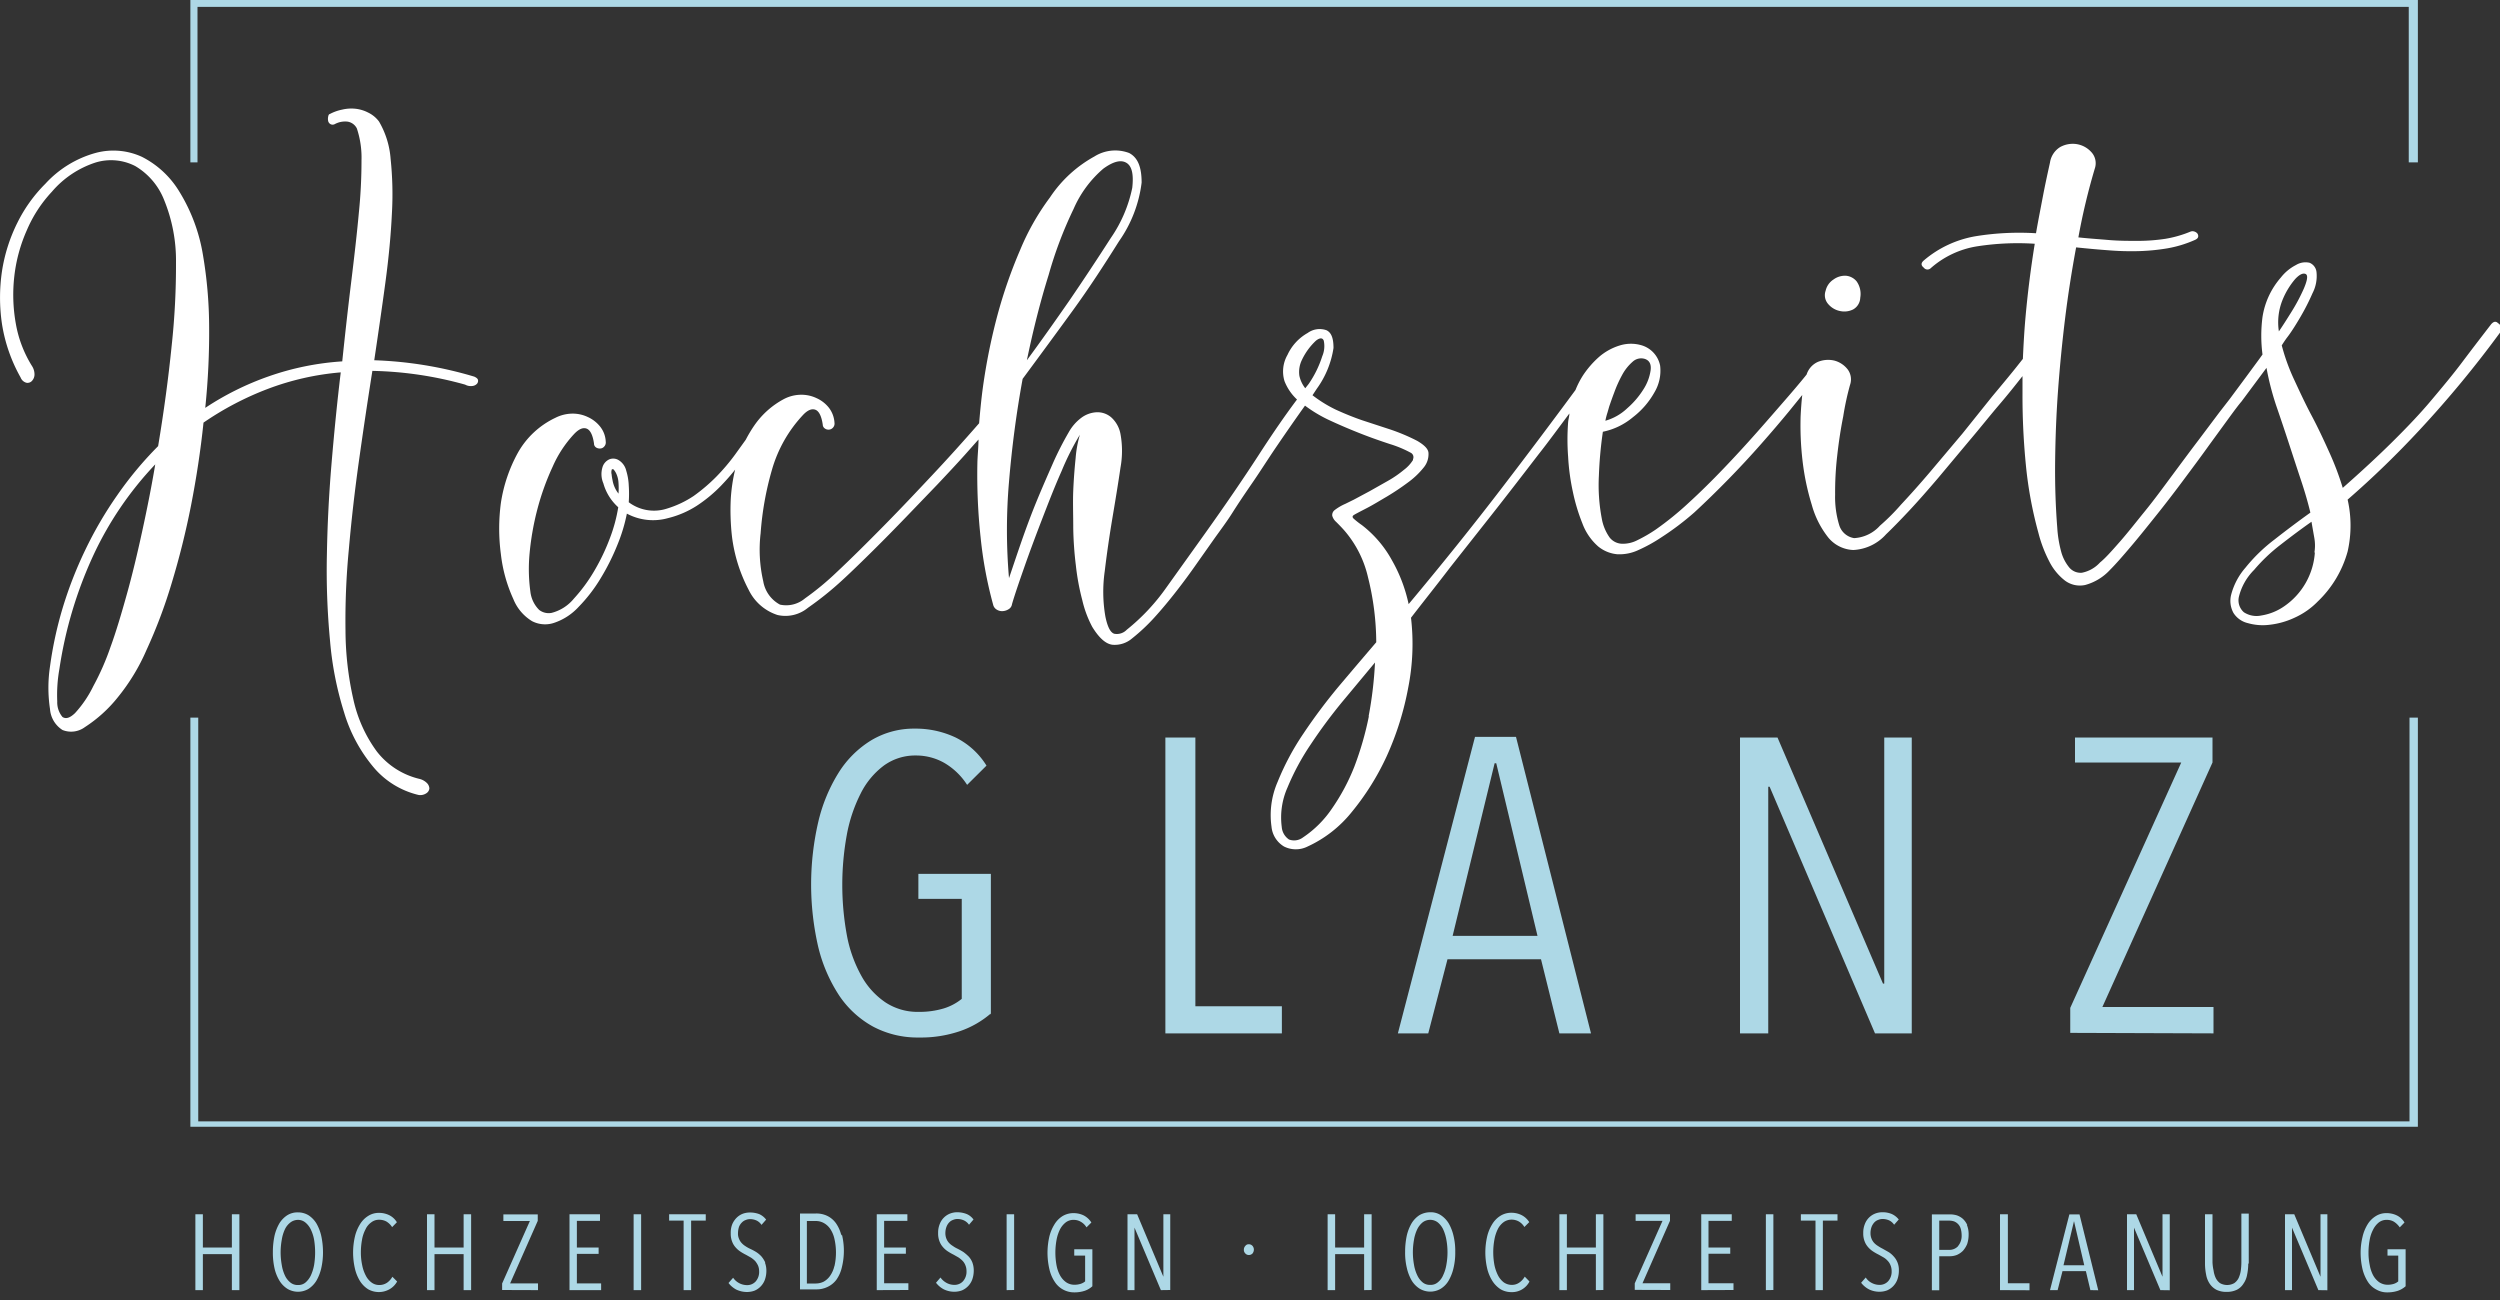
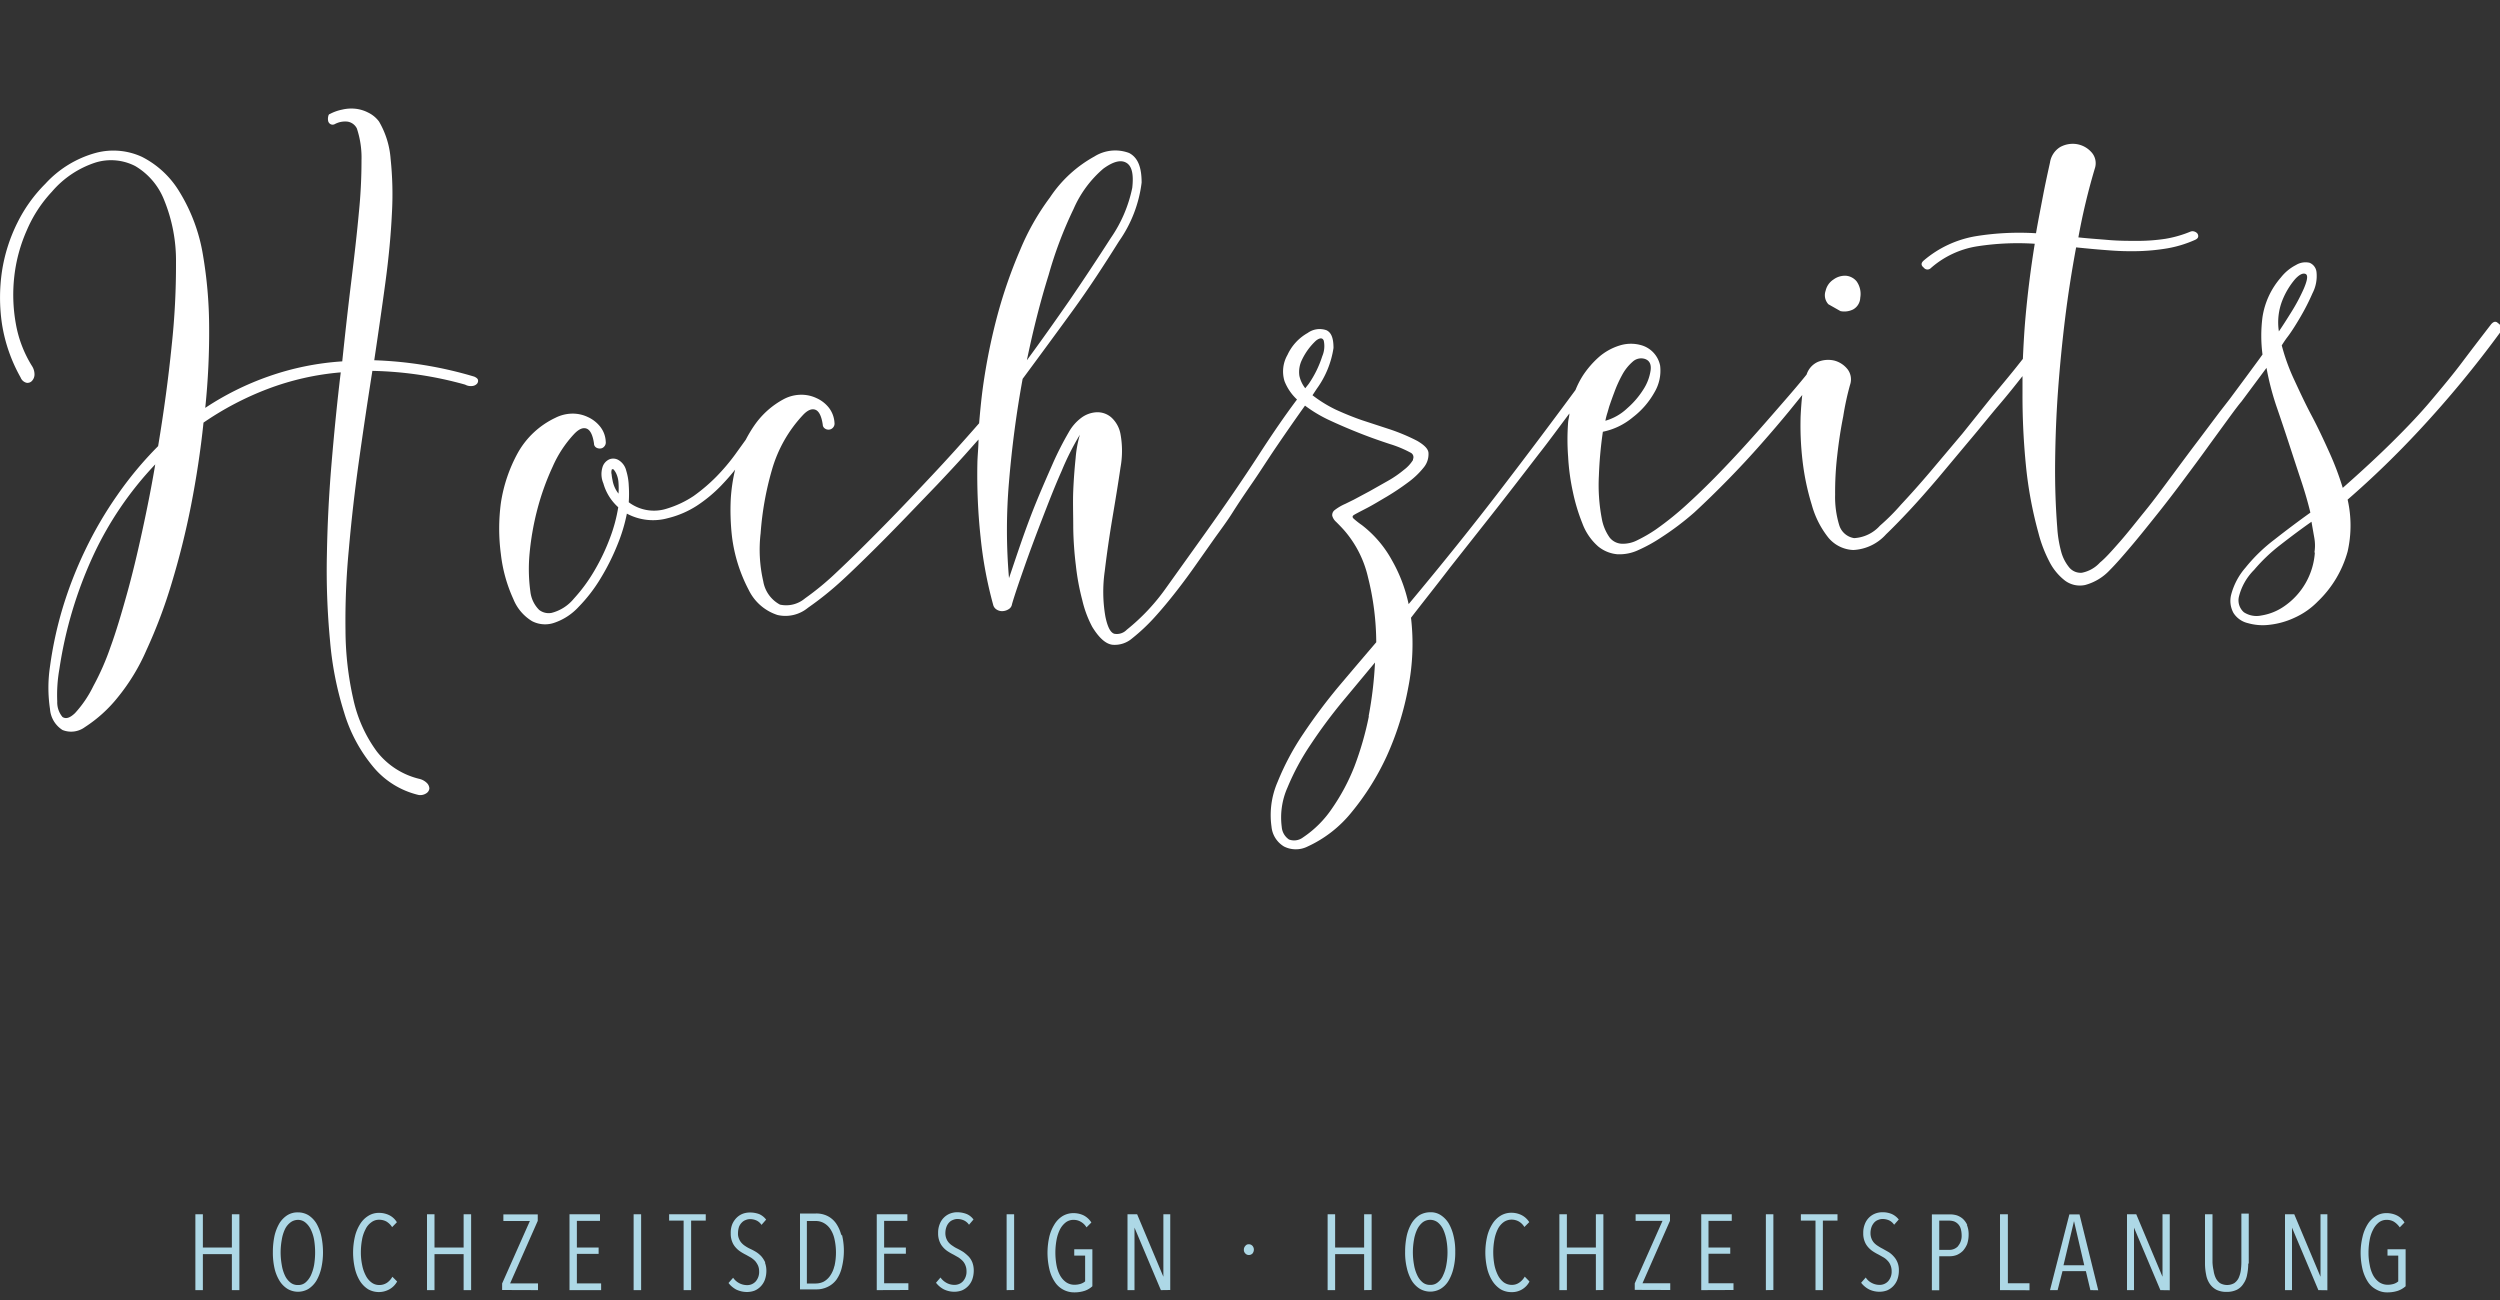
<svg xmlns="http://www.w3.org/2000/svg" xmlns:xlink="http://www.w3.org/1999/xlink" viewBox="0 0 200 104">
  <rect x="0" y="0" width="200" height="104" fill="#333333" stroke="none" />
  <defs>
    <style>.a{fill:#ffffff;}.b{fill:url(#a);}.c{fill:url(#b);}.d{fill:url(#c);}.e{fill:url(#d);}</style>
    <linearGradient id="a" x1="64.89" y1="35.31" x2="177.08" y2="35.31" gradientTransform="matrix(1, 0, 0, -1, 0, 106)" gradientUnits="userSpaceOnUse">
      <stop offset="0%" stop-color="lightblue" stop-opacity="1">
        <animate attributeName="stop-color" values="#8b6907;#f1dc8d;#f1dc8d;#edd893;#d8b24b;#c89516;#e8cc72;#f1dc8d;#8b6907;" dur="10s" repeatCount="indefinite" />
      </stop>
      <stop offset="100%" stop-color="lightblue" stop-opacity="1">
        <animate attributeName="stop-color" values="#f1dc8d;#f1dc8d;#edd893;#d8b24b;#c89516;#8b6907;#c89516;#e8cc72;#f1dc8d;" dur="10s" repeatCount="indefinite" />
        <animate attributeName="offset" values=".95;.80;.60;.40;.20;0;.20;.40;.60;.80;.95" dur="10s" repeatCount="indefinite" />
      </stop>
    </linearGradient>
    <linearGradient id="b" x1="15.63" y1="5.81" x2="192.45" y2="5.81" xlink:href="#a" />
    <linearGradient id="c" x1="15.23" y1="32.23" x2="193.43" y2="32.23" xlink:href="#a" />
    <linearGradient id="d" x1="15.23" y1="99.51" x2="193.43" y2="99.51" xlink:href="#a" />
  </defs>
-   <path class="a" d="M147.24,24.89a1.57,1.57,0,0,0,1-.13,1.11,1.11,0,0,0,.58-.94,1.74,1.74,0,0,0-.29-1.31,1.24,1.24,0,0,0-.85-.45,1.56,1.56,0,0,0-1,.3,1.45,1.45,0,0,0-.63.9,1.07,1.07,0,0,0,.22,1.08A1.67,1.67,0,0,0,147.24,24.89Z" />
+   <path class="a" d="M147.24,24.89a1.57,1.57,0,0,0,1-.13,1.11,1.11,0,0,0,.58-.94,1.74,1.74,0,0,0-.29-1.31,1.24,1.24,0,0,0-.85-.45,1.56,1.56,0,0,0-1,.3,1.45,1.45,0,0,0-.63.9,1.07,1.07,0,0,0,.22,1.08Z" />
  <path class="a" d="M199.85,25.86c-.18-.19-.38-.15-.59.12-.77,1-1.54,2-2.29,3s-1.59,2-2.48,3.06-1.92,2.14-3.07,3.28-2.49,2.38-4,3.71a23,23,0,0,0-1.1-2.9c-.45-1-.92-2-1.4-2.9s-.95-1.91-1.38-2.84a16,16,0,0,1-1-2.76c.15-.24.31-.48.48-.7s.43-.61.67-1,.47-.78.7-1.21.43-.85.61-1.26a3,3,0,0,0,.32-1.7.9.9,0,0,0-.56-.74,1.46,1.46,0,0,0-1.08.18,3.65,3.65,0,0,0-1.21,1A6.24,6.24,0,0,0,181,25.36a11.59,11.59,0,0,0,0,3l-.25.35-1.09,1.48-1.29,1.74L177.54,33l-1.63,2.17c-.64.84-1.32,1.76-2.07,2.77s-1.47,2-2.21,2.91-1.41,1.77-2.06,2.51S168.42,44.66,168,45a2.65,2.65,0,0,1-1.45.82,1.19,1.19,0,0,1-1-.41,3.37,3.37,0,0,1-.66-1.29,9.61,9.61,0,0,1-.31-1.92c-.13-1.65-.19-3.41-.17-5.25s.09-3.75.23-5.67.33-3.87.57-5.82.54-3.84.88-5.67c.87.09,1.72.17,2.55.23a22.46,22.46,0,0,0,2.46.07,16.56,16.56,0,0,0,2.33-.23,9.36,9.36,0,0,0,2.13-.65c.17-.07.26-.15.29-.25a.35.35,0,0,0-.06-.28.51.51,0,0,0-.25-.16.45.45,0,0,0-.28,0,9.18,9.18,0,0,1-2,.58,14.72,14.72,0,0,1-2.2.17c-.77,0-1.56,0-2.37-.07s-1.61-.12-2.42-.21a51.06,51.06,0,0,1,1.34-5.59,1.31,1.31,0,0,0-.32-1.25,2,2,0,0,0-1.15-.62,2.09,2.09,0,0,0-1.32.23A1.76,1.76,0,0,0,164,13c-.2.9-.4,1.82-.58,2.77s-.37,1.9-.54,2.89a21.84,21.84,0,0,0-4.78.23,8.61,8.61,0,0,0-4.2,1.95c-.22.19-.24.38,0,.57a.37.37,0,0,0,.53.07l0,0a7.34,7.34,0,0,1,3.78-1.78,21.16,21.16,0,0,1,4.57-.2c-.31,1.92-.56,3.87-.74,5.88-.1,1.11-.16,2.22-.21,3.33l-.53.67c-.52.65-1.16,1.42-1.92,2.33L157,34.68l-2.58,3.06c-.85,1-1.62,1.86-2.34,2.63a16.65,16.65,0,0,1-1.68,1.68,3,3,0,0,1-2.07,1,1.49,1.49,0,0,1-1.18-1,7.7,7.7,0,0,1-.34-2.48,25.31,25.31,0,0,1,.17-3.14c.12-1.09.28-2.13.48-3.13A22.41,22.41,0,0,1,148,30.8a1.34,1.34,0,0,0-.18-1.24,2,2,0,0,0-1.06-.71,2.16,2.16,0,0,0-1.35.11,1.65,1.65,0,0,0-.88,1l-.12.15c-.39.48-.92,1.11-1.59,1.88s-1.43,1.65-2.29,2.62-1.74,1.93-2.66,2.89-1.84,1.87-2.78,2.73a24.68,24.68,0,0,1-2.64,2.14,11.63,11.63,0,0,1-1.45.84,2.51,2.51,0,0,1-1.23.29,1.31,1.31,0,0,1-1-.5,3.74,3.74,0,0,1-.63-1.53,14.27,14.27,0,0,1-.23-3.39,32.33,32.33,0,0,1,.32-3.54,5.43,5.43,0,0,0,2.4-1.16,6.52,6.52,0,0,0,1.73-2,3.38,3.38,0,0,0,.45-2.13,2.13,2.13,0,0,0-1.43-1.61,3,3,0,0,0-1.81,0,4.59,4.59,0,0,0-1.62.89A7.46,7.46,0,0,0,126.66,30a6.82,6.82,0,0,0-.62,1.2c-1.86,2.52-3.81,5.12-5.88,7.82q-3.39,4.43-7.47,9.31a12.17,12.17,0,0,0-1.33-3.5A9,9,0,0,0,108.94,42a6.55,6.55,0,0,1-.66-.52c-.1-.1-.09-.19,0-.26s.58-.32,1.08-.58,1-.57,1.6-.92a20,20,0,0,0,1.66-1.11,6.47,6.47,0,0,0,1.26-1.19,1.67,1.67,0,0,0,.4-1.15c0-.35-.34-.67-.9-1a15.47,15.47,0,0,0-2.18-.92l-2.2-.72c-.73-.25-1.44-.54-2.14-.86A10.47,10.47,0,0,1,105,31.62l.35-.53a7.43,7.43,0,0,0,1.33-3.25c0-.76-.16-1.23-.56-1.42a1.63,1.63,0,0,0-1.51.22A3.85,3.85,0,0,0,103,28.39a2.66,2.66,0,0,0-.24,2.1,4,4,0,0,0,1,1.47q-1.42,1.89-3.11,4.51c-1.17,1.8-2.58,3.87-4.25,6.21L93.31,47a16.4,16.4,0,0,1-3.17,3.38,1.1,1.1,0,0,1-1,.32c-.31-.1-.54-.55-.71-1.38a11.63,11.63,0,0,1-.05-3.63c.17-1.43.38-2.86.62-4.29s.46-2.76.64-4a7.49,7.49,0,0,0,0-2.67,2.37,2.37,0,0,0-.75-1.35,1.69,1.69,0,0,0-1.14-.4,2.22,2.22,0,0,0-1.24.44,3.65,3.65,0,0,0-1,1.14A25.5,25.5,0,0,0,84.26,37c-.44,1-.88,2-1.32,3.07s-.84,2.15-1.22,3.24-.7,2.06-1,2.94a45,45,0,0,1,0-7.7c.23-2.77.59-5.51,1.09-8.24,1.33-1.8,2.67-3.62,4-5.45s2.53-3.68,3.71-5.56a10.35,10.35,0,0,0,1.81-4.69c0-1.22-.29-2-1-2.37a3.14,3.14,0,0,0-2.78.28A10.12,10.12,0,0,0,84,15.79,19.46,19.46,0,0,0,81.61,20a38.56,38.56,0,0,0-1.81,5.2A47.65,47.65,0,0,0,78.63,31c-.13.95-.22,1.91-.3,2.86-1.24,1.42-2.49,2.81-3.74,4.14s-2.5,2.66-3.88,4.06-2.63,2.64-3.77,3.71a22.3,22.3,0,0,1-2.54,2.1,2.33,2.33,0,0,1-2,.5,2.6,2.6,0,0,1-1.34-1.87,11.28,11.28,0,0,1-.21-3.84,24.49,24.49,0,0,1,.91-5.09,10.71,10.71,0,0,1,2.47-4.36c.37-.4.71-.54,1-.43s.49.51.59,1.19a.38.38,0,0,0,.17.31.49.49,0,0,0,.33.09.46.46,0,0,0,.31-.15.47.47,0,0,0,.13-.39,2.17,2.17,0,0,0-.44-1.2,2.62,2.62,0,0,0-1-.78,2.8,2.8,0,0,0-1.24-.27,3,3,0,0,0-1.36.34A6.71,6.71,0,0,0,60.37,34a10.85,10.85,0,0,0-.71,1.18l-.85,1.18a16.16,16.16,0,0,1-1.52,1.79,13.86,13.86,0,0,1-1.8,1.53,8,8,0,0,1-2.11,1,3.36,3.36,0,0,1-3.08-.5,10.14,10.14,0,0,0,0-1.35,4.63,4.63,0,0,0-.2-1.17,1.35,1.35,0,0,0-.61-.85.83.83,0,0,0-.75-.06,1,1,0,0,0-.55.66,1.88,1.88,0,0,0,.08,1.26,4,4,0,0,0,1.19,1.91,12.5,12.5,0,0,1-.64,2.4,16.58,16.58,0,0,1-1.26,2.66,13,13,0,0,1-1.65,2.25,3.4,3.4,0,0,1-1.78,1.14,1.24,1.24,0,0,1-1-.24,2.45,2.45,0,0,1-.7-1.46,13.3,13.3,0,0,1-.06-3.09A21.94,21.94,0,0,1,43,40.7a20.35,20.35,0,0,1,1.22-3.38,9.23,9.23,0,0,1,1.71-2.6c.38-.4.71-.54,1-.43s.49.51.59,1.19a.37.37,0,0,0,.17.32.54.54,0,0,0,.33.08.42.42,0,0,0,.31-.15.47.47,0,0,0,.13-.39,2.07,2.07,0,0,0-.44-1.2,2.66,2.66,0,0,0-1-.78,2.8,2.8,0,0,0-1.24-.27,3.08,3.08,0,0,0-1.36.34,6.74,6.74,0,0,0-3,2.81,12.06,12.06,0,0,0-1.35,4,15.56,15.56,0,0,0,0,4.09,11.84,11.84,0,0,0,1,3.6,3.66,3.66,0,0,0,1.49,1.76,2.26,2.26,0,0,0,1.73.15,4.68,4.68,0,0,0,2-1.29,12.36,12.36,0,0,0,1.77-2.3,18.12,18.12,0,0,0,1.34-2.68,13.38,13.38,0,0,0,.75-2.48,4.43,4.43,0,0,0,3.29.36,7.59,7.59,0,0,0,2.32-1,11.4,11.4,0,0,0,1.93-1.6c.39-.41.77-.83,1.12-1.28a13.55,13.55,0,0,0-.35,2.37,18.81,18.81,0,0,0,.1,3A12.46,12.46,0,0,0,59.9,47.2a3.89,3.89,0,0,0,2.3,2,2.83,2.83,0,0,0,2.44-.58,25.74,25.74,0,0,0,2.77-2.23c.76-.7,1.57-1.49,2.45-2.36s1.75-1.76,2.62-2.66L75,38.75c.81-.86,1.53-1.63,2.16-2.33l1.12-1.26c0,.64-.08,1.29-.09,1.93A46.67,46.67,0,0,0,78.45,43a32.76,32.76,0,0,0,1,5.37.62.62,0,0,0,.29.4.8.8,0,0,0,.48.12,1,1,0,0,0,.48-.16.55.55,0,0,0,.26-.4c.23-.79.58-1.8,1-3s.91-2.51,1.42-3.83,1-2.59,1.55-3.82a21.27,21.27,0,0,1,1.46-2.9,9.18,9.18,0,0,0-.34,1.87c-.08.78-.15,1.64-.19,2.59s0,1.94,0,3a27.88,27.88,0,0,0,.21,3A18.61,18.61,0,0,0,86.58,48a8.7,8.7,0,0,0,.8,2.15c.54.88,1.07,1.36,1.61,1.43a2.13,2.13,0,0,0,1.58-.51,15,15,0,0,0,1.79-1.68c.59-.65,1.17-1.35,1.74-2.08s1.12-1.48,1.63-2.21l1.41-2c.47-.66,1-1.36,1.46-2.09s1-1.53,1.6-2.4,1.19-1.81,1.89-2.84,1.44-2.1,2.31-3.32a11,11,0,0,0,1.83,1.11c.85.4,1.72.77,2.58,1.11s1.67.62,2.4.86a8.91,8.91,0,0,1,1.63.68.4.4,0,0,1,.2.53l0,.06a2.89,2.89,0,0,1-.73.79,8.55,8.55,0,0,1-1.28.88l-1.45.82-1.27.68-.69.34a4,4,0,0,0-.85.5.5.5,0,0,0-.19.45,1,1,0,0,0,.31.49c.18.18.4.4.64.67a8.68,8.68,0,0,1,1.91,3.76,21.73,21.73,0,0,1,.66,5.2q-1.36,1.59-2.95,3.47a44.68,44.68,0,0,0-2.88,3.84,20.72,20.72,0,0,0-2.06,3.86,6.65,6.65,0,0,0-.49,3.58,2.07,2.07,0,0,0,1,1.59,2.1,2.1,0,0,0,1.89,0A9.7,9.7,0,0,0,108.11,65a20.55,20.55,0,0,0,2.82-4.49A23.68,23.68,0,0,0,112.66,55a18,18,0,0,0,.22-5.58c1-1.3,2.05-2.61,3.11-4l3.37-4.27c1.19-1.51,2.43-3.12,3.73-4.81.79-1,1.61-2.13,2.46-3.26,0,.23-.08.45-.1.7a18.16,18.16,0,0,0,0,2.76,17.58,17.58,0,0,0,.38,2.81,14.91,14.91,0,0,0,.76,2.52,4.55,4.55,0,0,0,1.27,1.85,2.81,2.81,0,0,0,1.52.62,3.55,3.55,0,0,0,1.7-.34,12.25,12.25,0,0,0,1.81-1,22.43,22.43,0,0,0,2.65-2c.92-.85,1.83-1.74,2.74-2.67s1.77-1.86,2.6-2.8,1.57-1.81,2.23-2.61l1.07-1.32c-.06.53-.1,1.09-.13,1.69a24.45,24.45,0,0,0,.16,3.63,19.54,19.54,0,0,0,.73,3.46A7.35,7.35,0,0,0,146.26,43a2.73,2.73,0,0,0,2,1,3.76,3.76,0,0,0,2.62-1.25c.48-.46,1.1-1.09,1.84-1.88s1.51-1.67,2.33-2.63l2.51-3c.85-1,1.64-2,2.36-2.84s1.35-1.64,1.88-2.31h0v1.32a56,56,0,0,0,.27,5.79,32.13,32.13,0,0,0,1,5.42,10.59,10.59,0,0,0,.87,2.29,4.48,4.48,0,0,0,1.26,1.54,2,2,0,0,0,1.61.35,4.2,4.2,0,0,0,2-1.22c.46-.46,1-1.08,1.67-1.87s1.34-1.63,2.06-2.53,1.44-1.84,2.17-2.82,1.4-1.88,2-2.72l1.61-2.21c.46-.63.79-1.07,1-1.31l2-2.69a22,22,0,0,0,.77,3c.4,1.16.76,2.24,1.08,3.22s.63,1.93.93,2.83.54,1.74.73,2.53q-1.4,1-2.88,2.16a13.24,13.24,0,0,0-2.31,2.24,5.35,5.35,0,0,0-1.14,2.14,2,2,0,0,0,.18,1.49,1.87,1.87,0,0,0,1.15.81,4.31,4.31,0,0,0,1.75.13,6.37,6.37,0,0,0,2-.57,6.06,6.06,0,0,0,1.84-1.29,8.74,8.74,0,0,0,2.39-4,9.38,9.38,0,0,0,0-4.15,74.5,74.5,0,0,0,5.78-5.6,86.56,86.56,0,0,0,6.47-7.84.41.41,0,0,0-.09-.57A.34.34,0,0,0,199.85,25.86ZM128.6,33l.14-.49c.1-.29.23-.67.41-1.14a9.91,9.91,0,0,1,.62-1.37,3.75,3.75,0,0,1,.84-1.06,1,1,0,0,1,1-.22c.35.13.5.42.44.9a3.8,3.8,0,0,1-.57,1.52,6.76,6.76,0,0,1-1.3,1.52,4.2,4.2,0,0,1-1.75,1A5.33,5.33,0,0,1,128.6,33ZM83.89,22a32.14,32.14,0,0,1,2-5.29,8.9,8.9,0,0,1,2.38-3.22c.8-.58,1.41-.73,1.85-.46s.58.93.46,2a10.89,10.89,0,0,1-1.71,4q-1.65,2.57-3.31,5c-1.11,1.6-2.24,3.2-3.41,4.79Q82.92,25.1,83.89,22ZM49,38.4a3.5,3.5,0,0,1-.07-.45.66.66,0,0,1,0-.34c0-.08.08-.09.15-.06a1.38,1.38,0,0,1,.23.36,2,2,0,0,1,.17.72,6.17,6.17,0,0,1,0,.86A2.37,2.37,0,0,1,49,38.4Zm55.42-7.34a2.43,2.43,0,0,1-.47-1,2.19,2.19,0,0,1,.2-1.26,5.07,5.07,0,0,1,1.13-1.55c.31-.24.52-.24.62,0a2.06,2.06,0,0,1-.12,1.25,8.34,8.34,0,0,1-1.09,2.22Zm5.09,26.24a25.37,25.37,0,0,1-1.15,4,16.3,16.3,0,0,1-1.78,3.35A8.48,8.48,0,0,1,104.23,67a1.17,1.17,0,0,1-1.11.16,1.33,1.33,0,0,1-.58-1A5.9,5.9,0,0,1,103,63a19.44,19.44,0,0,1,1.86-3.45,41,41,0,0,1,2.56-3.45L110,53a31.14,31.14,0,0,1-.51,4.3ZM182.6,24a6.12,6.12,0,0,1,1-1.66c.33-.36.61-.51.83-.43s.18.46-.12,1.17a14.7,14.7,0,0,1-1,1.88c-.38.61-.71,1.13-1,1.55A4.79,4.79,0,0,1,182.6,24Zm2.59,20.18a5.68,5.68,0,0,1-2.48,4.34,4.39,4.39,0,0,1-1.81.72,1.84,1.84,0,0,1-1.39-.26,1.27,1.27,0,0,1-.4-1.23,4.58,4.58,0,0,1,1.22-2.16,13.7,13.7,0,0,1,2.1-2c.86-.67,1.69-1.29,2.49-1.85.08.48.16.92.23,1.32a3.47,3.47,0,0,1,0,1.16Z" />
  <path class="a" d="M37.94,30.13a31.48,31.48,0,0,0-8-1.31c.32-2.15.62-4.21.89-6.21s.44-3.82.52-5.49a26.93,26.93,0,0,0-.1-4.4,6.93,6.93,0,0,0-.93-3A2.37,2.37,0,0,0,29.44,9a2.9,2.9,0,0,0-1-.3,3.21,3.21,0,0,0-1.07.07,3.63,3.63,0,0,0-1,.36c-.06,0-.1.1-.12.22a.86.86,0,0,0,0,.32.39.39,0,0,0,.17.25.37.37,0,0,0,.38,0,1.75,1.75,0,0,1,1-.19,1,1,0,0,1,.75.55,7.39,7.39,0,0,1,.37,2.56A41.24,41.24,0,0,1,28.71,17c-.15,1.64-.36,3.48-.61,5.52s-.49,4.17-.72,6.39a22,22,0,0,0-5.89,1.2,22.84,22.84,0,0,0-5.07,2.52A58.74,58.74,0,0,0,16.73,26a34.75,34.75,0,0,0-.49-5.58,13.94,13.94,0,0,0-1.88-5.07,7.42,7.42,0,0,0-3-2.8,5.46,5.46,0,0,0-3.73-.31,8.52,8.52,0,0,0-4,2.46,11.73,11.73,0,0,0-2.24,3.12A13.15,13.15,0,0,0,.16,21.69a14.35,14.35,0,0,0,0,4.24A12.71,12.71,0,0,0,1.65,30.2a.69.69,0,0,0,.46.42.48.48,0,0,0,.44-.14.76.76,0,0,0,.21-.5,1.24,1.24,0,0,0-.17-.65,9.48,9.48,0,0,1-1.33-3.47,13.07,13.07,0,0,1-.11-3.8,12.53,12.53,0,0,1,1-3.65,10.56,10.56,0,0,1,2-3.07A7.73,7.73,0,0,1,7.65,13a4.23,4.23,0,0,1,3.16.28A5.47,5.47,0,0,1,13.13,16a12.81,12.81,0,0,1,.95,5,59.84,59.84,0,0,1-.35,6.69q-.39,3.86-1.08,8a28.81,28.81,0,0,0-3.28,3.94A31,31,0,0,0,6.82,44,32.14,32.14,0,0,0,5,48.68a30.68,30.68,0,0,0-1,4.64,11.4,11.4,0,0,0,0,3.4A2.17,2.17,0,0,0,5,58.4a1.85,1.85,0,0,0,1.79-.23,11,11,0,0,0,2.63-2.38A16.13,16.13,0,0,0,11.72,52a40.31,40.31,0,0,0,2-5.3,64.12,64.12,0,0,0,1.56-6.25c.43-2.2.77-4.42,1-6.64a24.31,24.31,0,0,1,5.15-2.7,21.55,21.55,0,0,1,5.83-1.32c-.29,2.39-.53,4.84-.74,7.33s-.33,4.93-.37,7.31a59.37,59.37,0,0,0,.25,6.8A26.43,26.43,0,0,0,27.53,57a12.25,12.25,0,0,0,2.28,4.29A6.72,6.72,0,0,0,33.5,63.6a.88.88,0,0,0,.61-.14.52.52,0,0,0,.24-.38.65.65,0,0,0-.2-.44,1.27,1.27,0,0,0-.6-.33,6.1,6.1,0,0,1-3.41-2.2A11,11,0,0,1,28.28,56a25.27,25.27,0,0,1-.64-5.55,59.32,59.32,0,0,1,.27-6.53q.3-3.45.81-7.08t1.07-7.17a29.59,29.59,0,0,1,7.42,1.1.93.93,0,0,0,.57.11.58.58,0,0,0,.37-.17.35.35,0,0,0,.09-.31Q38.21,30.25,37.94,30.13ZM11.37,42.53c-.39,1.79-.79,3.46-1.22,5s-.86,3-1.31,4.23A20.36,20.36,0,0,1,7.46,54.9,9,9,0,0,1,6,57.05c-.4.38-.72.49-1,.31a1.82,1.82,0,0,1-.42-1.24,11.8,11.8,0,0,1,.17-2.59,33.32,33.32,0,0,1,2.67-9,27.24,27.24,0,0,1,5-7.38C12.12,38.94,11.76,40.74,11.37,42.53Z" />
-   <path class="b" d="M79.27,81.2V69.91h-5.8v2h3.47v8a4.27,4.27,0,0,1-1.46.77,6.75,6.75,0,0,1-2,.27,4.67,4.67,0,0,1-2.66-.77,6.13,6.13,0,0,1-1.92-2.13,10.66,10.66,0,0,1-1.15-3.23,22.28,22.28,0,0,1,0-8.06,12.13,12.13,0,0,1,1.1-3.27,6.3,6.3,0,0,1,1.84-2.23,4.26,4.26,0,0,1,2.6-.82,4.56,4.56,0,0,1,2.25.59,5.41,5.41,0,0,1,1.83,1.76l1.55-1.54A6.06,6.06,0,0,0,76.45,59a7.48,7.48,0,0,0-3.26-.71,6.64,6.64,0,0,0-3.5.94,8,8,0,0,0-2.61,2.6,13,13,0,0,0-1.62,3.93,22.21,22.21,0,0,0,0,10,12.34,12.34,0,0,0,1.68,3.89,7.77,7.77,0,0,0,2.71,2.48,7.55,7.55,0,0,0,3.64.87,9.69,9.69,0,0,0,3.34-.52,7.49,7.49,0,0,0,2.42-1.39Zm23.28,1.47V80.5H95.63V59h-2.4V82.67Zm24.73,0-6-23.72H118l-6.17,23.72h2.43l1.54-5.93h7.48l1.47,5.93ZM123,74.87h-6.79l3.36-13.81h.13Zm29.94,7.8V59h-2.2V78.69h-.1L142.2,59h-3V82.67h2.26V62.94h.11L150,82.67Zm24.14,0V80.56h-8.89L177,61V59H166v2h8.5l-8.88,19.63v2Z" />
  <path class="c" d="M19.15,103.21V97.14h-.6V99.8H16.23V97.14h-.6v6.07h.6v-2.88h2.32v2.88Zm6.55-4.34a3.59,3.59,0,0,0-.39-1,2.06,2.06,0,0,0-.63-.65,1.63,1.63,0,0,0-.84-.23,1.55,1.55,0,0,0-.86.23,2.06,2.06,0,0,0-.63.65,3.59,3.59,0,0,0-.39,1,6.21,6.21,0,0,0-.13,1.29,5.68,5.68,0,0,0,.13,1.3,3.33,3.33,0,0,0,.4,1,2,2,0,0,0,.64.65,1.65,1.65,0,0,0,1.68,0,2.06,2.06,0,0,0,.63-.65,3.59,3.59,0,0,0,.39-1,5.69,5.69,0,0,0,.14-1.3A6.21,6.21,0,0,0,25.7,98.87Zm-.57,2.32a3.55,3.55,0,0,1-.26.84,1.72,1.72,0,0,1-.43.57.87.87,0,0,1-.6.2.9.9,0,0,1-.61-.2,1.54,1.54,0,0,1-.44-.57,3.12,3.12,0,0,1-.25-.84,5.6,5.6,0,0,1,0-2,3.12,3.12,0,0,1,.25-.84,1.47,1.47,0,0,1,.44-.55,1,1,0,0,1,.61-.21.91.91,0,0,1,.59.21,1.64,1.64,0,0,1,.43.55,3.17,3.17,0,0,1,.27.84,6.29,6.29,0,0,1,0,2Zm6.64,1.33-.38-.38a1.41,1.41,0,0,1-.43.48,1.08,1.08,0,0,1-.6.18,1,1,0,0,1-.65-.21,1.59,1.59,0,0,1-.46-.57,3,3,0,0,1-.28-.83,4.78,4.78,0,0,1-.1-1,5.55,5.55,0,0,1,.09-1,2.77,2.77,0,0,1,.28-.84,1.39,1.39,0,0,1,.46-.56,1,1,0,0,1,.66-.21,1.18,1.18,0,0,1,.55.14,1.41,1.41,0,0,1,.46.45l.38-.39a1.48,1.48,0,0,0-.62-.57,1.84,1.84,0,0,0-.8-.18,1.57,1.57,0,0,0-.87.24,2,2,0,0,0-.66.67,3.35,3.35,0,0,0-.41,1,5.69,5.69,0,0,0,0,2.53,3.33,3.33,0,0,0,.4,1,2.11,2.11,0,0,0,.66.67,1.74,1.74,0,0,0,1.71,0A1.58,1.58,0,0,0,31.77,102.52Zm5.92.69V97.14h-.6V99.8H34.76V97.14h-.6v6.07h.6v-2.88h2.33v2.88Zm5.35,0v-.54H40.81l2.21-5v-.52H40.27v.53h2.12l-2.22,5v.52Zm5.05,0v-.54H46.15v-2.36h1.74V99.8H46.15V97.67H48v-.53H45.56v6.07Zm3.2,0V97.14h-.6v6.07Zm5.17-5.56v-.51H53.53v.51h1.16v5.56h.6V97.65ZM61.22,101a2.15,2.15,0,0,0-.3-.48,2.11,2.11,0,0,0-.43-.36A4.59,4.59,0,0,0,60,99.9a2.71,2.71,0,0,1-.37-.21,1.42,1.42,0,0,1-.3-.25,1.08,1.08,0,0,1-.21-.34,1,1,0,0,1-.08-.45,1.69,1.69,0,0,1,.08-.5,1,1,0,0,1,.23-.35.79.79,0,0,1,.31-.2.89.89,0,0,1,.36-.07,1.25,1.25,0,0,1,.5.11,1,1,0,0,1,.4.35l.37-.42a1.4,1.4,0,0,0-.55-.44A2.1,2.1,0,0,0,60,97a1.65,1.65,0,0,0-.58.1,1.43,1.43,0,0,0-.49.32,1.64,1.64,0,0,0-.35.52,1.81,1.81,0,0,0-.12.73,1.7,1.7,0,0,0,.1.63,1.47,1.47,0,0,0,.27.47,1.88,1.88,0,0,0,.39.35,4.39,4.39,0,0,0,.47.27l.39.22a2.16,2.16,0,0,1,.33.27,1.69,1.69,0,0,1,.23.36,1.17,1.17,0,0,1,.09.45,1.15,1.15,0,0,1-.28.83.91.91,0,0,1-.69.29,1.36,1.36,0,0,1-1.11-.59l-.37.42a1.9,1.9,0,0,0,.63.53,2,2,0,0,0,.86.19,1.77,1.77,0,0,0,.6-.11,1.51,1.51,0,0,0,.82-.87,2.16,2.16,0,0,0,.12-.71,1.81,1.81,0,0,0-.11-.65Zm6.09-2.15a2.81,2.81,0,0,0-.44-1,1.84,1.84,0,0,0-.69-.58,2,2,0,0,0-.91-.19H64v6.07h1.31a2,2,0,0,0,.9-.2,1.86,1.86,0,0,0,.7-.57,2.81,2.81,0,0,0,.44-1,5.48,5.48,0,0,0,0-2.63Zm-.56,2.43a2.18,2.18,0,0,1-.34.78,1.53,1.53,0,0,1-.51.47,1.43,1.43,0,0,1-.64.15h-.71v-5h.71a1.32,1.32,0,0,1,.64.16,1.5,1.5,0,0,1,.51.46,2.31,2.31,0,0,1,.34.79,4.94,4.94,0,0,1,0,2.23Zm5.92,1.92v-.54H70.73V100.3h1.74v-.5H70.73V97.67h1.86v-.53H70.14v6.07Zm5.12-2.2a1.5,1.5,0,0,0-.3-.48,3.62,3.62,0,0,0-.42-.36q-.24-.15-.48-.27a2.12,2.12,0,0,1-.36-.21,1.48,1.48,0,0,1-.31-.25,1.08,1.08,0,0,1-.21-.34,1.16,1.16,0,0,1-.08-.45,1.43,1.43,0,0,1,.09-.5,1,1,0,0,1,.22-.35.79.79,0,0,1,.31-.2.89.89,0,0,1,.36-.07,1.25,1.25,0,0,1,.5.11,1,1,0,0,1,.41.35l.36-.42a1.32,1.32,0,0,0-.55-.44,2.11,2.11,0,0,0-.74-.14,1.59,1.59,0,0,0-.57.1,1.45,1.45,0,0,0-.84.84,1.82,1.82,0,0,0-.13.73,1.7,1.7,0,0,0,.1.63,1.47,1.47,0,0,0,.27.47,1.88,1.88,0,0,0,.39.35,4.39,4.39,0,0,0,.47.27l.39.22a2.16,2.16,0,0,1,.33.27,1.05,1.05,0,0,1,.23.36,1.17,1.17,0,0,1,.09.45,1.15,1.15,0,0,1-.28.83.91.91,0,0,1-.69.29,1.31,1.31,0,0,1-.61-.15,1.41,1.41,0,0,1-.5-.44l-.36.42a1.9,1.9,0,0,0,.63.53,1.92,1.92,0,0,0,.85.19,1.77,1.77,0,0,0,.6-.11,1.51,1.51,0,0,0,.82-.87,2.16,2.16,0,0,0,.12-.71A1.81,1.81,0,0,0,77.79,101Zm3.34,2.2V97.14h-.6v6.07Zm6.26-.38V99.94H85.94v.51h.87v2.06a1,1,0,0,1-.37.2,1.61,1.61,0,0,1-.49.07,1.17,1.17,0,0,1-.66-.2,1.66,1.66,0,0,1-.48-.54,2.73,2.73,0,0,1-.29-.83,5.6,5.6,0,0,1,0-2,3.17,3.17,0,0,1,.27-.84,1.7,1.7,0,0,1,.46-.57,1,1,0,0,1,.65-.21,1.09,1.09,0,0,1,.56.15,1.24,1.24,0,0,1,.46.45l.39-.39a1.62,1.62,0,0,0-.62-.57,1.88,1.88,0,0,0-.81-.18,1.69,1.69,0,0,0-.88.24,2,2,0,0,0-.65.67,3.35,3.35,0,0,0-.41,1,5.93,5.93,0,0,0-.14,1.26,5.79,5.79,0,0,0,.15,1.31,3,3,0,0,0,.42,1,1.84,1.84,0,0,0,1.58.86,2.63,2.63,0,0,0,.84-.13,1.75,1.75,0,0,0,.6-.36Zm6.23.38V97.14h-.55v5h0l-2.1-5H90.2v6.07h.56v-5h0l2.11,5Zm6.58-3.53a.39.39,0,0,0-.29-.13.32.32,0,0,0-.28.13.42.42,0,0,0-.12.3.39.39,0,0,0,.12.31.36.36,0,0,0,.28.12.4.4,0,0,0,.29-.12.51.51,0,0,0,.11-.31A.46.46,0,0,0,100.2,99.67Zm9.53,3.53V97.14h-.6V99.8h-2.32V97.14h-.6v6.07h.6v-2.88h2.32v2.88Zm6.55-4.34a3.59,3.59,0,0,0-.39-1,2.06,2.06,0,0,0-.63-.65,1.46,1.46,0,0,0-.84-.23,1.73,1.73,0,0,0-.86.23,2.06,2.06,0,0,0-.63.65,3.59,3.59,0,0,0-.39,1,6.21,6.21,0,0,0-.13,1.29,5.18,5.18,0,0,0,.14,1.3,3.59,3.59,0,0,0,.39,1,2,2,0,0,0,.64.65,1.65,1.65,0,0,0,1.68,0,1.87,1.87,0,0,0,.63-.65,3.59,3.59,0,0,0,.39-1,5.18,5.18,0,0,0,.14-1.3A5.1,5.1,0,0,0,116.28,98.86Zm-.57,2.32a3.15,3.15,0,0,1-.26.84,1.42,1.42,0,0,1-.43.57.87.87,0,0,1-.6.2.9.9,0,0,1-.61-.2,1.62,1.62,0,0,1-.43-.57,3.15,3.15,0,0,1-.26-.84,5.6,5.6,0,0,1,0-2,3.15,3.15,0,0,1,.26-.84,1.64,1.64,0,0,1,.43-.55,1,1,0,0,1,1.21,0,1.64,1.64,0,0,1,.43.55,3.55,3.55,0,0,1,.26.84,5.6,5.6,0,0,1,0,2Zm6.64,1.33-.37-.38a1.45,1.45,0,0,1-.44.48,1,1,0,0,1-.59.18,1.1,1.1,0,0,1-.66-.21,1.7,1.7,0,0,1-.46-.57,3.38,3.38,0,0,1-.28-.83,5.6,5.6,0,0,1,0-2,3.17,3.17,0,0,1,.27-.84,1.56,1.56,0,0,1,.46-.56,1.1,1.1,0,0,1,.66-.21,1.18,1.18,0,0,1,.55.14,1.24,1.24,0,0,1,.46.45l.39-.39a1.58,1.58,0,0,0-.63-.57,1.84,1.84,0,0,0-.8-.18,1.65,1.65,0,0,0-.87.24,2,2,0,0,0-.66.67,3.35,3.35,0,0,0-.41,1,5.69,5.69,0,0,0,0,2.53,3.35,3.35,0,0,0,.41,1,2.19,2.19,0,0,0,.65.67,1.69,1.69,0,0,0,.88.24,1.57,1.57,0,0,0,1.44-.83Zm5.92.69V97.14h-.6V99.8h-2.32V97.14h-.6v6.07h.6v-2.88h2.32v2.88Zm5.35,0v-.54H131.4l2.2-5v-.52h-2.75v.53H133l-2.22,5v.52Zm5.06,0v-.54h-2V100.3h1.74v-.5h-1.74V97.67h1.86v-.53H136.1v6.07Zm3.19,0V97.14h-.6v6.07ZM147,97.65v-.51h-2.93v.51h1.17v5.56h.59V97.65Zm4.8,3.35a1.5,1.5,0,0,0-.3-.48,1.82,1.82,0,0,0-.42-.36l-.48-.27a3.35,3.35,0,0,1-.36-.21,1.48,1.48,0,0,1-.31-.25,1.08,1.08,0,0,1-.21-.34,1.16,1.16,0,0,1-.08-.45,1.43,1.43,0,0,1,.09-.5,1.15,1.15,0,0,1,.22-.35.79.79,0,0,1,.31-.2.89.89,0,0,1,.36-.07,1.26,1.26,0,0,1,.51.11,1,1,0,0,1,.4.35l.37-.42a1.5,1.5,0,0,0-.56-.44,1.87,1.87,0,0,0-.74-.14,1.59,1.59,0,0,0-.57.1,1.45,1.45,0,0,0-.84.84,1.82,1.82,0,0,0-.13.73,1.7,1.7,0,0,0,.1.63,1.47,1.47,0,0,0,.27.47,1.88,1.88,0,0,0,.39.35,4.39,4.39,0,0,0,.47.27l.39.22a1.4,1.4,0,0,1,.33.27,1.05,1.05,0,0,1,.23.36,1.17,1.17,0,0,1,.09.45,1.15,1.15,0,0,1-.28.83.91.91,0,0,1-.69.29,1.31,1.31,0,0,1-.61-.15,1.22,1.22,0,0,1-.49-.44l-.37.42a1.9,1.9,0,0,0,.63.53,1.92,1.92,0,0,0,.85.19,1.77,1.77,0,0,0,.6-.11,1.51,1.51,0,0,0,.82-.87,2.16,2.16,0,0,0,.12-.71,1.62,1.62,0,0,0-.11-.65Zm5.58-3a1.55,1.55,0,0,0-.37-.51,1.47,1.47,0,0,0-.49-.27,2,2,0,0,0-.54-.07h-1.43v6.07h.59V100.5H156a1.55,1.55,0,0,0,.56-.11,1.58,1.58,0,0,0,.48-.33,2,2,0,0,0,.33-.53,2.36,2.36,0,0,0,.12-.75,1.94,1.94,0,0,0-.14-.79Zm-.74,1.7a.94.94,0,0,1-.69.29h-.81V97.65h.8a1.21,1.21,0,0,1,.38.06.89.89,0,0,1,.53.56,1.82,1.82,0,0,1,.08.52,1.27,1.27,0,0,1-.29.9Zm5.72,3.52v-.56h-1.73V97.14H160v6.07Zm5.5,0-1.5-6.07h-.81L164,103.21h.61l.39-1.52h1.87l.36,1.52Zm-1.08-2h-1.7l.84-3.53h0l.82,3.53Zm6.8,2V97.14H173v5h0l-2.1-5h-.74v6.07h.56v-5h0l2.11,5Zm6.32-2.13v-4h-.59V101a5,5,0,0,1-.05.67,2.21,2.21,0,0,1-.17.57,1.07,1.07,0,0,1-.35.41,1.16,1.16,0,0,1-1.14,0,1.12,1.12,0,0,1-.34-.41,1.94,1.94,0,0,1-.17-.58A3.74,3.74,0,0,1,177,101V97.14h-.6v3.94a4.41,4.41,0,0,0,.09.89,1.87,1.87,0,0,0,.28.72,1.49,1.49,0,0,0,.54.49,1.74,1.74,0,0,0,.81.17,1.82,1.82,0,0,0,.83-.17,1.32,1.32,0,0,0,.53-.49,1.74,1.74,0,0,0,.29-.72,4.41,4.41,0,0,0,.09-.89Zm6.29,2.13V97.14h-.55v5h0l-2.1-5h-.74v6.07h.56v-5h0l2.11,5Zm6.26-.38v-2.9H191v.51h.86v2.06a1,1,0,0,1-.36.2,1.61,1.61,0,0,1-.49.07,1.22,1.22,0,0,1-.67-.2,1.66,1.66,0,0,1-.48-.54,2.71,2.71,0,0,1-.28-.83,4.78,4.78,0,0,1-.1-1,5.55,5.55,0,0,1,.09-1,2.77,2.77,0,0,1,.28-.84,1.68,1.68,0,0,1,.45-.57,1,1,0,0,1,.66-.21,1.09,1.09,0,0,1,.56.15,1.64,1.64,0,0,1,.46.45l.38-.39a1.48,1.48,0,0,0-.62-.57,1.88,1.88,0,0,0-.81-.18,1.57,1.57,0,0,0-.87.24,2,2,0,0,0-.66.67,3.33,3.33,0,0,0-.4,1,5.36,5.36,0,0,0-.15,1.26,5.79,5.79,0,0,0,.15,1.31,3.38,3.38,0,0,0,.42,1,1.79,1.79,0,0,0,.68.63,1.71,1.71,0,0,0,.91.23,2.62,2.62,0,0,0,.83-.13,1.89,1.89,0,0,0,.61-.36Z" />
-   <polygon class="d" points="192.76 57.41 192.76 89.71 15.86 89.71 15.86 57.41 15.23 57.41 15.23 90.14 193.43 90.14 193.43 57.41 192.76 57.41" />
-   <polygon class="e" points="15.23 0 15.23 12.99 15.8 12.99 15.8 0.55 192.7 0.55 192.7 12.99 193.43 12.99 193.43 0 15.23 0" />
</svg>